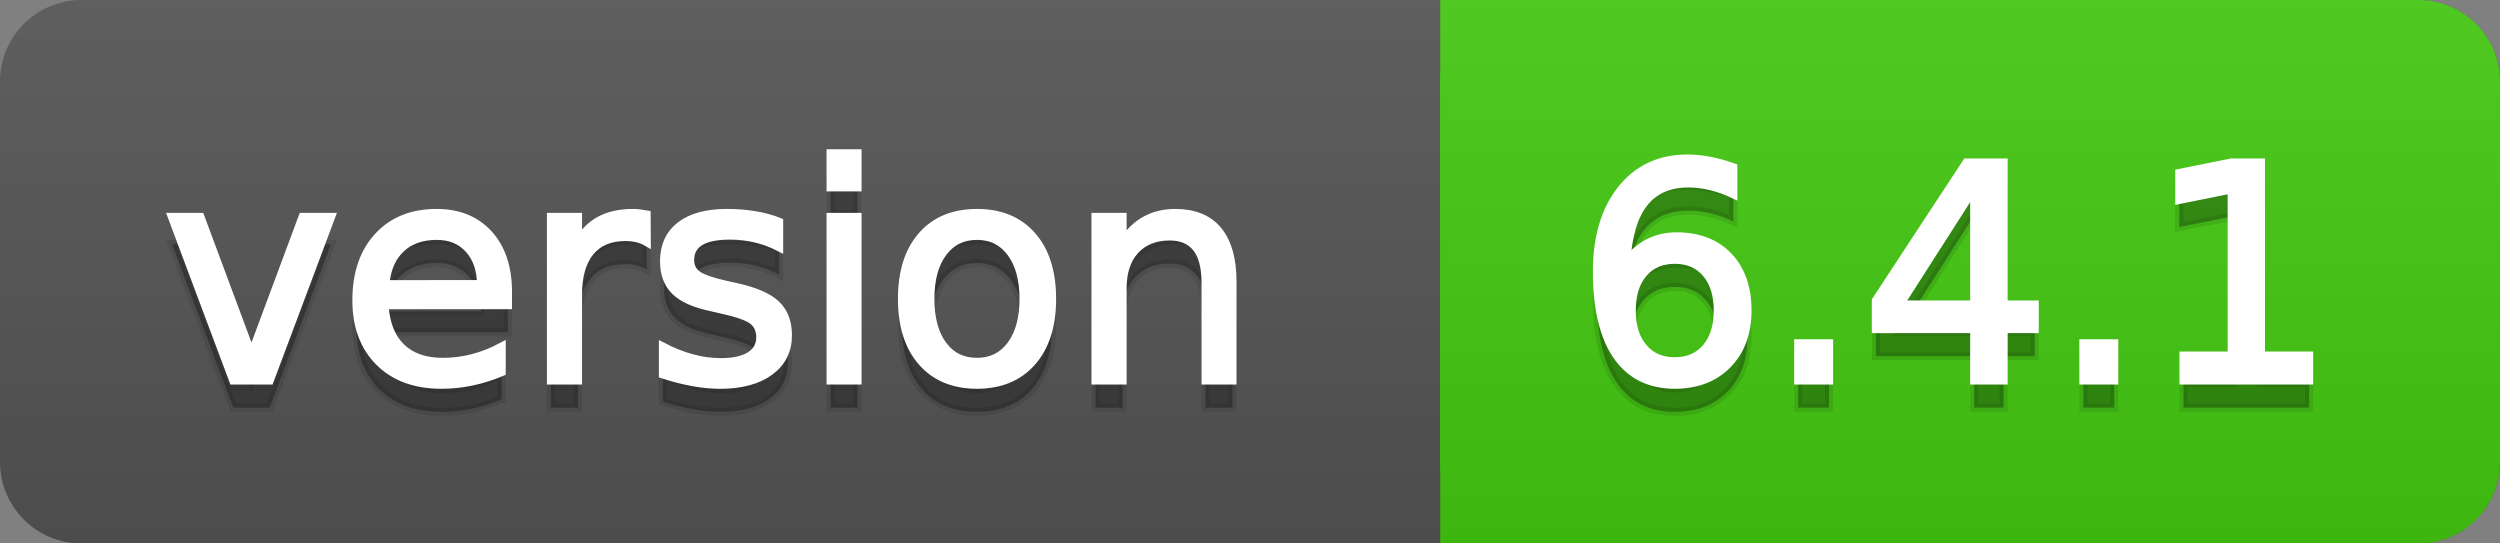
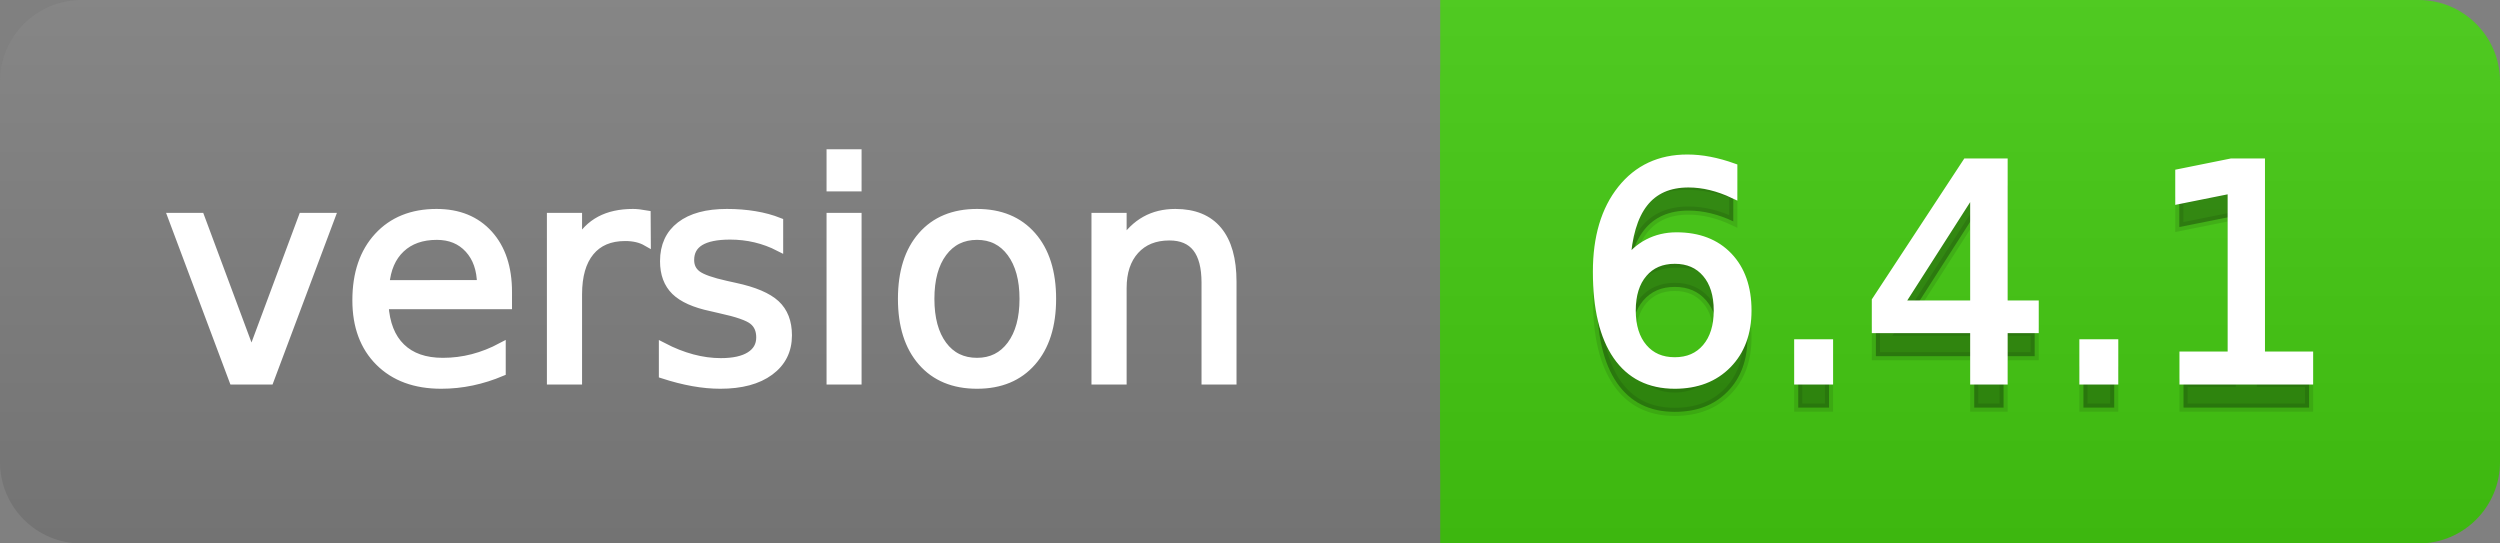
<svg xmlns="http://www.w3.org/2000/svg" width="92" height="20">
  <rect width="100%" height="100%" fill="#808080" stroke="none" />
  <defs>
    <linearGradient id="a" x1="0" y1="0" x2="0" y2="1" gradientUnits="userSpaceOnUse" gradientTransform="matrix(92 0 0 20 -0 0)">
      <stop offset="0" stop-color="#bbbbbb" stop-opacity="0.1" />
      <stop offset="1" stop-color="#000000" stop-opacity="0.1" />
    </linearGradient>
  </defs>
-   <path fill="#555555" stroke="none" d="M 3 0 L 89 0 C 90.657 0 92 1.343 92 3 L 92 17 C 92 18.657 90.657 20 89 20 L 3 20 C 1.343 20 0 18.657 0 17 L 0 3 C -0 1.343 1.343 0 3 0 Z" />
  <path fill="#44cc11" stroke="none" d="M 56 0 L 89 0 C 90.657 0 92 1.343 92 3 L 92 17 C 92 18.657 90.657 20 89 20 L 56 20 C 54.343 20 53 18.657 53 17 L 53 3 C 53 1.343 54.343 0 56 0 Z" />
  <path fill="#44cc11" stroke="none" d="M 53 0 L 66 0 L 66 20 L 53 20 Z" />
  <path fill="url(#a)" stroke="none" d="M 3 0 L 89 0 C 90.657 0 92 1.343 92 3 L 92 17 C 92 18.657 90.657 20 89 20 L 3 20 C 1.343 20 0 18.657 0 17 L 0 3 C -0 1.343 1.343 0 3 0 Z" />
  <g>
    <g id="tBack">
-       <path fill="#010101" fill-opacity="0.3" stroke="#010101" stroke-opacity="0.098" stroke-width="0.3" d="M 6.328 8.984 L 7.375 8.984 L 9.255 14.033 L 11.135 8.984 L 12.182 8.984 L 9.926 15 L 8.583 15 L 6.328 8.984 Z M 18.692 11.745 L 18.692 12.229 L 14.148 12.229 Q 14.212 13.249 14.763 13.783 Q 15.313 14.318 16.296 14.318 Q 16.866 14.318 17.4 14.178 Q 17.935 14.039 18.461 13.759 L 18.461 14.694 Q 17.929 14.919 17.371 15.038 Q 16.812 15.156 16.237 15.156 Q 14.798 15.156 13.957 14.318 Q 13.117 13.48 13.117 12.051 Q 13.117 10.574 13.914 9.707 Q 14.712 8.839 16.065 8.839 Q 17.279 8.839 17.986 9.621 Q 18.692 10.402 18.692 11.745 Z M 17.704 11.455 Q 17.693 10.644 17.25 10.161 Q 16.807 9.677 16.076 9.677 Q 15.249 9.677 14.752 10.145 Q 14.255 10.612 14.18 11.46 L 17.704 11.455 Z M 23.8 9.908 Q 23.633 9.812 23.437 9.766 Q 23.241 9.72 23.005 9.72 Q 22.167 9.72 21.719 10.265 Q 21.27 10.811 21.27 11.831 L 21.27 15 L 20.276 15 L 20.276 8.984 L 21.27 8.984 L 21.27 9.919 Q 21.582 9.371 22.081 9.105 Q 22.581 8.839 23.295 8.839 Q 23.397 8.839 23.521 8.853 Q 23.644 8.866 23.794 8.893 L 23.8 9.908 Z M 28.671 9.162 L 28.671 10.096 Q 28.252 9.881 27.801 9.774 Q 27.35 9.667 26.867 9.667 Q 26.131 9.667 25.763 9.892 Q 25.395 10.118 25.395 10.569 Q 25.395 10.913 25.658 11.109 Q 25.921 11.305 26.716 11.482 L 27.055 11.557 Q 28.107 11.783 28.551 12.194 Q 28.994 12.604 28.994 13.34 Q 28.994 14.178 28.33 14.667 Q 27.667 15.156 26.507 15.156 Q 26.023 15.156 25.5 15.062 Q 24.976 14.968 24.396 14.78 L 24.396 13.759 Q 24.944 14.044 25.476 14.186 Q 26.007 14.329 26.528 14.329 Q 27.227 14.329 27.603 14.09 Q 27.979 13.851 27.979 13.416 Q 27.979 13.013 27.707 12.798 Q 27.436 12.583 26.518 12.384 L 26.174 12.304 Q 25.255 12.11 24.847 11.71 Q 24.439 11.31 24.439 10.612 Q 24.439 9.763 25.041 9.301 Q 25.642 8.839 26.749 8.839 Q 27.296 8.839 27.78 8.92 Q 28.263 9 28.671 9.162 Z M 30.567 8.984 L 31.556 8.984 L 31.556 15 L 30.567 15 L 30.567 8.984 Z M 30.567 6.643 L 31.556 6.643 L 31.556 7.894 L 30.567 7.894 L 30.567 6.643 Z M 35.955 9.677 Q 35.16 9.677 34.698 10.298 Q 34.236 10.918 34.236 11.998 Q 34.236 13.077 34.695 13.698 Q 35.154 14.318 35.955 14.318 Q 36.744 14.318 37.206 13.695 Q 37.668 13.072 37.668 11.998 Q 37.668 10.929 37.206 10.303 Q 36.744 9.677 35.955 9.677 Z M 35.955 8.839 Q 37.244 8.839 37.979 9.677 Q 38.715 10.515 38.715 11.998 Q 38.715 13.475 37.979 14.315 Q 37.244 15.156 35.955 15.156 Q 34.66 15.156 33.927 14.315 Q 33.194 13.475 33.194 11.998 Q 33.194 10.515 33.927 9.677 Q 34.66 8.839 35.955 8.839 Z M 45.354 11.369 L 45.354 15 L 44.366 15 L 44.366 11.401 Q 44.366 10.547 44.033 10.123 Q 43.7 9.699 43.034 9.699 Q 42.233 9.699 41.771 10.209 Q 41.31 10.719 41.31 11.6 L 41.31 15 L 40.316 15 L 40.316 8.984 L 41.31 8.984 L 41.31 9.919 Q 41.664 9.376 42.145 9.108 Q 42.625 8.839 43.254 8.839 Q 44.291 8.839 44.822 9.481 Q 45.354 10.123 45.354 11.369 Z" />
-     </g>
+       </g>
    <g id="tText">
      <path fill="#ffffff" stroke="#ffffff" stroke-width="0.3" d="M 6.328 7.984 L 7.375 7.984 L 9.255 13.033 L 11.135 7.984 L 12.182 7.984 L 9.926 14 L 8.583 14 L 6.328 7.984 Z M 18.692 10.745 L 18.692 11.229 L 14.148 11.229 Q 14.212 12.249 14.763 12.783 Q 15.313 13.318 16.296 13.318 Q 16.866 13.318 17.4 13.178 Q 17.935 13.039 18.461 12.759 L 18.461 13.694 Q 17.929 13.919 17.371 14.038 Q 16.812 14.156 16.237 14.156 Q 14.798 14.156 13.957 13.318 Q 13.117 12.48 13.117 11.051 Q 13.117 9.574 13.914 8.707 Q 14.712 7.839 16.065 7.839 Q 17.279 7.839 17.986 8.621 Q 18.692 9.402 18.692 10.745 Z M 17.704 10.455 Q 17.693 9.644 17.25 9.161 Q 16.807 8.677 16.076 8.677 Q 15.249 8.677 14.752 9.145 Q 14.255 9.612 14.18 10.46 L 17.704 10.455 Z M 23.8 8.908 Q 23.633 8.812 23.437 8.766 Q 23.241 8.72 23.005 8.72 Q 22.167 8.72 21.719 9.265 Q 21.27 9.811 21.27 10.831 L 21.27 14 L 20.276 14 L 20.276 7.984 L 21.27 7.984 L 21.27 8.919 Q 21.582 8.371 22.081 8.105 Q 22.581 7.839 23.295 7.839 Q 23.397 7.839 23.521 7.853 Q 23.644 7.866 23.794 7.893 L 23.8 8.908 Z M 28.671 8.162 L 28.671 9.096 Q 28.252 8.881 27.801 8.774 Q 27.35 8.667 26.867 8.667 Q 26.131 8.667 25.763 8.892 Q 25.395 9.118 25.395 9.569 Q 25.395 9.913 25.658 10.109 Q 25.921 10.305 26.716 10.482 L 27.055 10.557 Q 28.107 10.783 28.551 11.194 Q 28.994 11.604 28.994 12.34 Q 28.994 13.178 28.33 13.667 Q 27.667 14.156 26.507 14.156 Q 26.023 14.156 25.5 14.062 Q 24.976 13.968 24.396 13.78 L 24.396 12.759 Q 24.944 13.044 25.476 13.186 Q 26.007 13.329 26.528 13.329 Q 27.227 13.329 27.603 13.09 Q 27.979 12.851 27.979 12.416 Q 27.979 12.013 27.707 11.798 Q 27.436 11.583 26.518 11.384 L 26.174 11.304 Q 25.255 11.11 24.847 10.71 Q 24.439 10.31 24.439 9.612 Q 24.439 8.763 25.041 8.301 Q 25.642 7.839 26.749 7.839 Q 27.296 7.839 27.78 7.92 Q 28.263 8 28.671 8.162 Z M 30.567 7.984 L 31.556 7.984 L 31.556 14 L 30.567 14 L 30.567 7.984 Z M 30.567 5.643 L 31.556 5.643 L 31.556 6.894 L 30.567 6.894 L 30.567 5.643 Z M 35.955 8.677 Q 35.16 8.677 34.698 9.298 Q 34.236 9.918 34.236 10.998 Q 34.236 12.077 34.695 12.698 Q 35.154 13.318 35.955 13.318 Q 36.744 13.318 37.206 12.695 Q 37.668 12.072 37.668 10.998 Q 37.668 9.929 37.206 9.303 Q 36.744 8.677 35.955 8.677 Z M 35.955 7.839 Q 37.244 7.839 37.979 8.677 Q 38.715 9.515 38.715 10.998 Q 38.715 12.475 37.979 13.315 Q 37.244 14.156 35.955 14.156 Q 34.66 14.156 33.927 13.315 Q 33.194 12.475 33.194 10.998 Q 33.194 9.515 33.927 8.677 Q 34.66 7.839 35.955 7.839 Z M 45.354 10.369 L 45.354 14 L 44.366 14 L 44.366 10.401 Q 44.366 9.547 44.033 9.123 Q 43.7 8.699 43.034 8.699 Q 42.233 8.699 41.771 9.209 Q 41.31 9.719 41.31 10.6 L 41.31 14 L 40.316 14 L 40.316 7.984 L 41.31 7.984 L 41.31 8.919 Q 41.664 8.376 42.145 8.108 Q 42.625 7.839 43.254 7.839 Q 44.291 7.839 44.822 8.481 Q 45.354 9.123 45.354 10.369 Z" />
    </g>
  </g>
  <g>
    <g id="vBack">
      <path fill="#010101" fill-opacity="0.3" stroke="#010101" stroke-opacity="0.098" stroke-width="0.3" d="M 61.631 10.558 Q 60.9 10.558 60.473 11.058 Q 60.046 11.557 60.046 12.427 Q 60.046 13.292 60.473 13.794 Q 60.9 14.296 61.631 14.296 Q 62.361 14.296 62.788 13.794 Q 63.215 13.292 63.215 12.427 Q 63.215 11.557 62.788 11.058 Q 62.361 10.558 61.631 10.558 Z M 63.785 7.158 L 63.785 8.146 Q 63.376 7.953 62.96 7.851 Q 62.544 7.749 62.136 7.749 Q 61.062 7.749 60.495 8.474 Q 59.928 9.199 59.848 10.666 Q 60.165 10.198 60.643 9.948 Q 61.121 9.699 61.695 9.699 Q 62.904 9.699 63.605 10.432 Q 64.306 11.165 64.306 12.427 Q 64.306 13.663 63.575 14.409 Q 62.845 15.156 61.631 15.156 Q 60.24 15.156 59.504 14.09 Q 58.768 13.023 58.768 10.999 Q 58.768 9.097 59.67 7.967 Q 60.573 6.836 62.093 6.836 Q 62.501 6.836 62.917 6.917 Q 63.333 6.997 63.785 7.158 Z M 66.175 13.636 L 67.308 13.636 L 67.308 15 L 66.175 15 L 66.175 13.636 Z M 72.652 7.926 L 69.913 12.207 L 72.652 12.207 L 72.652 7.926 Z M 72.368 6.981 L 73.732 6.981 L 73.732 12.207 L 74.876 12.207 L 74.876 13.109 L 73.732 13.109 L 73.732 15 L 72.652 15 L 72.652 13.109 L 69.032 13.109 L 69.032 12.062 L 72.368 6.981 Z M 76.67 13.636 L 77.803 13.636 L 77.803 15 L 76.67 15 L 76.67 13.636 Z M 80.354 14.087 L 82.127 14.087 L 82.127 7.969 L 80.199 8.356 L 80.199 7.368 L 82.116 6.981 L 83.201 6.981 L 83.201 14.087 L 84.974 14.087 L 84.974 15 L 80.354 15 L 80.354 14.087 Z" />
    </g>
    <g id="vText">
      <path fill="#ffffff" stroke="#ffffff" stroke-width="0.3" d="M 61.631 9.558 Q 60.9 9.558 60.473 10.058 Q 60.046 10.557 60.046 11.427 Q 60.046 12.292 60.473 12.794 Q 60.9 13.296 61.631 13.296 Q 62.361 13.296 62.788 12.794 Q 63.215 12.292 63.215 11.427 Q 63.215 10.557 62.788 10.058 Q 62.361 9.558 61.631 9.558 Z M 63.785 6.158 L 63.785 7.146 Q 63.376 6.953 62.96 6.851 Q 62.544 6.749 62.136 6.749 Q 61.062 6.749 60.495 7.474 Q 59.928 8.199 59.848 9.666 Q 60.165 9.198 60.643 8.948 Q 61.121 8.699 61.695 8.699 Q 62.904 8.699 63.605 9.432 Q 64.306 10.165 64.306 11.427 Q 64.306 12.663 63.575 13.409 Q 62.845 14.156 61.631 14.156 Q 60.24 14.156 59.504 13.09 Q 58.768 12.023 58.768 9.999 Q 58.768 8.097 59.67 6.967 Q 60.573 5.836 62.093 5.836 Q 62.501 5.836 62.917 5.917 Q 63.333 5.997 63.785 6.158 Z M 66.175 12.636 L 67.308 12.636 L 67.308 14 L 66.175 14 L 66.175 12.636 Z M 72.652 6.926 L 69.913 11.207 L 72.652 11.207 L 72.652 6.926 Z M 72.368 5.981 L 73.732 5.981 L 73.732 11.207 L 74.876 11.207 L 74.876 12.109 L 73.732 12.109 L 73.732 14 L 72.652 14 L 72.652 12.109 L 69.032 12.109 L 69.032 11.062 L 72.368 5.981 Z M 76.67 12.636 L 77.803 12.636 L 77.803 14 L 76.67 14 L 76.67 12.636 Z M 80.354 13.087 L 82.127 13.087 L 82.127 6.969 L 80.199 7.356 L 80.199 6.368 L 82.116 5.981 L 83.201 5.981 L 83.201 13.087 L 84.974 13.087 L 84.974 14 L 80.354 14 L 80.354 13.087 Z" />
    </g>
  </g>
</svg>